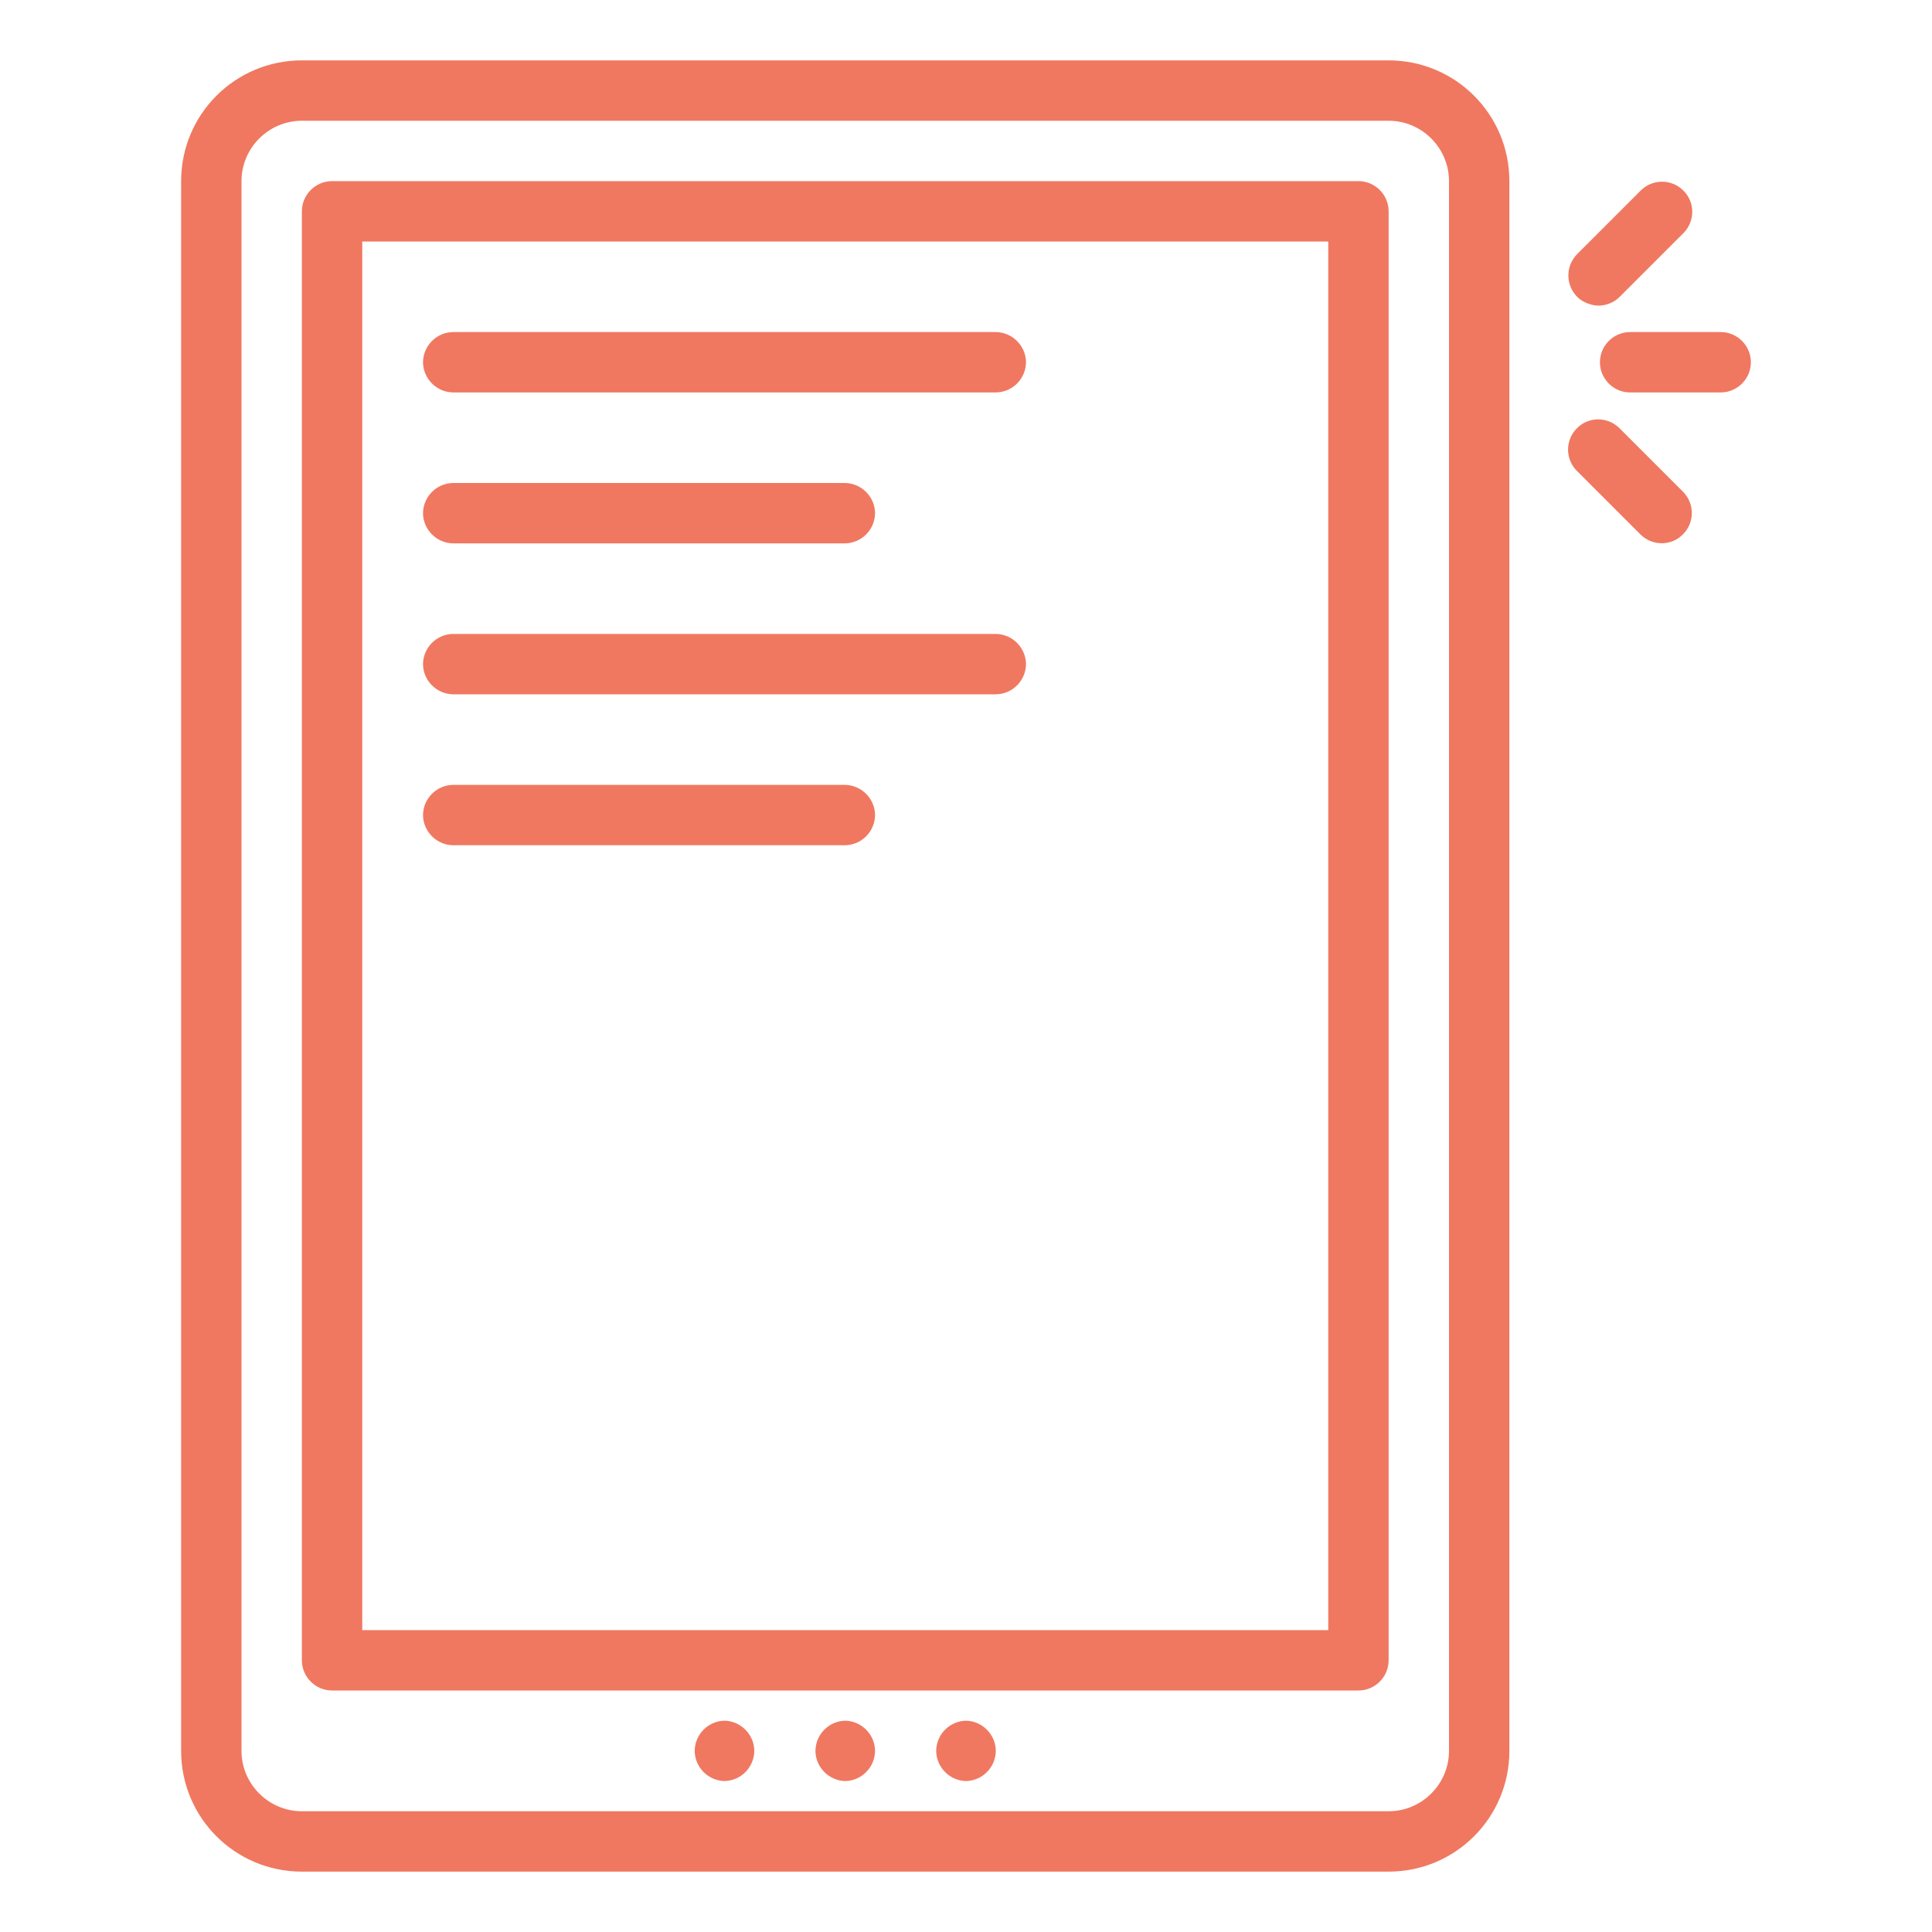
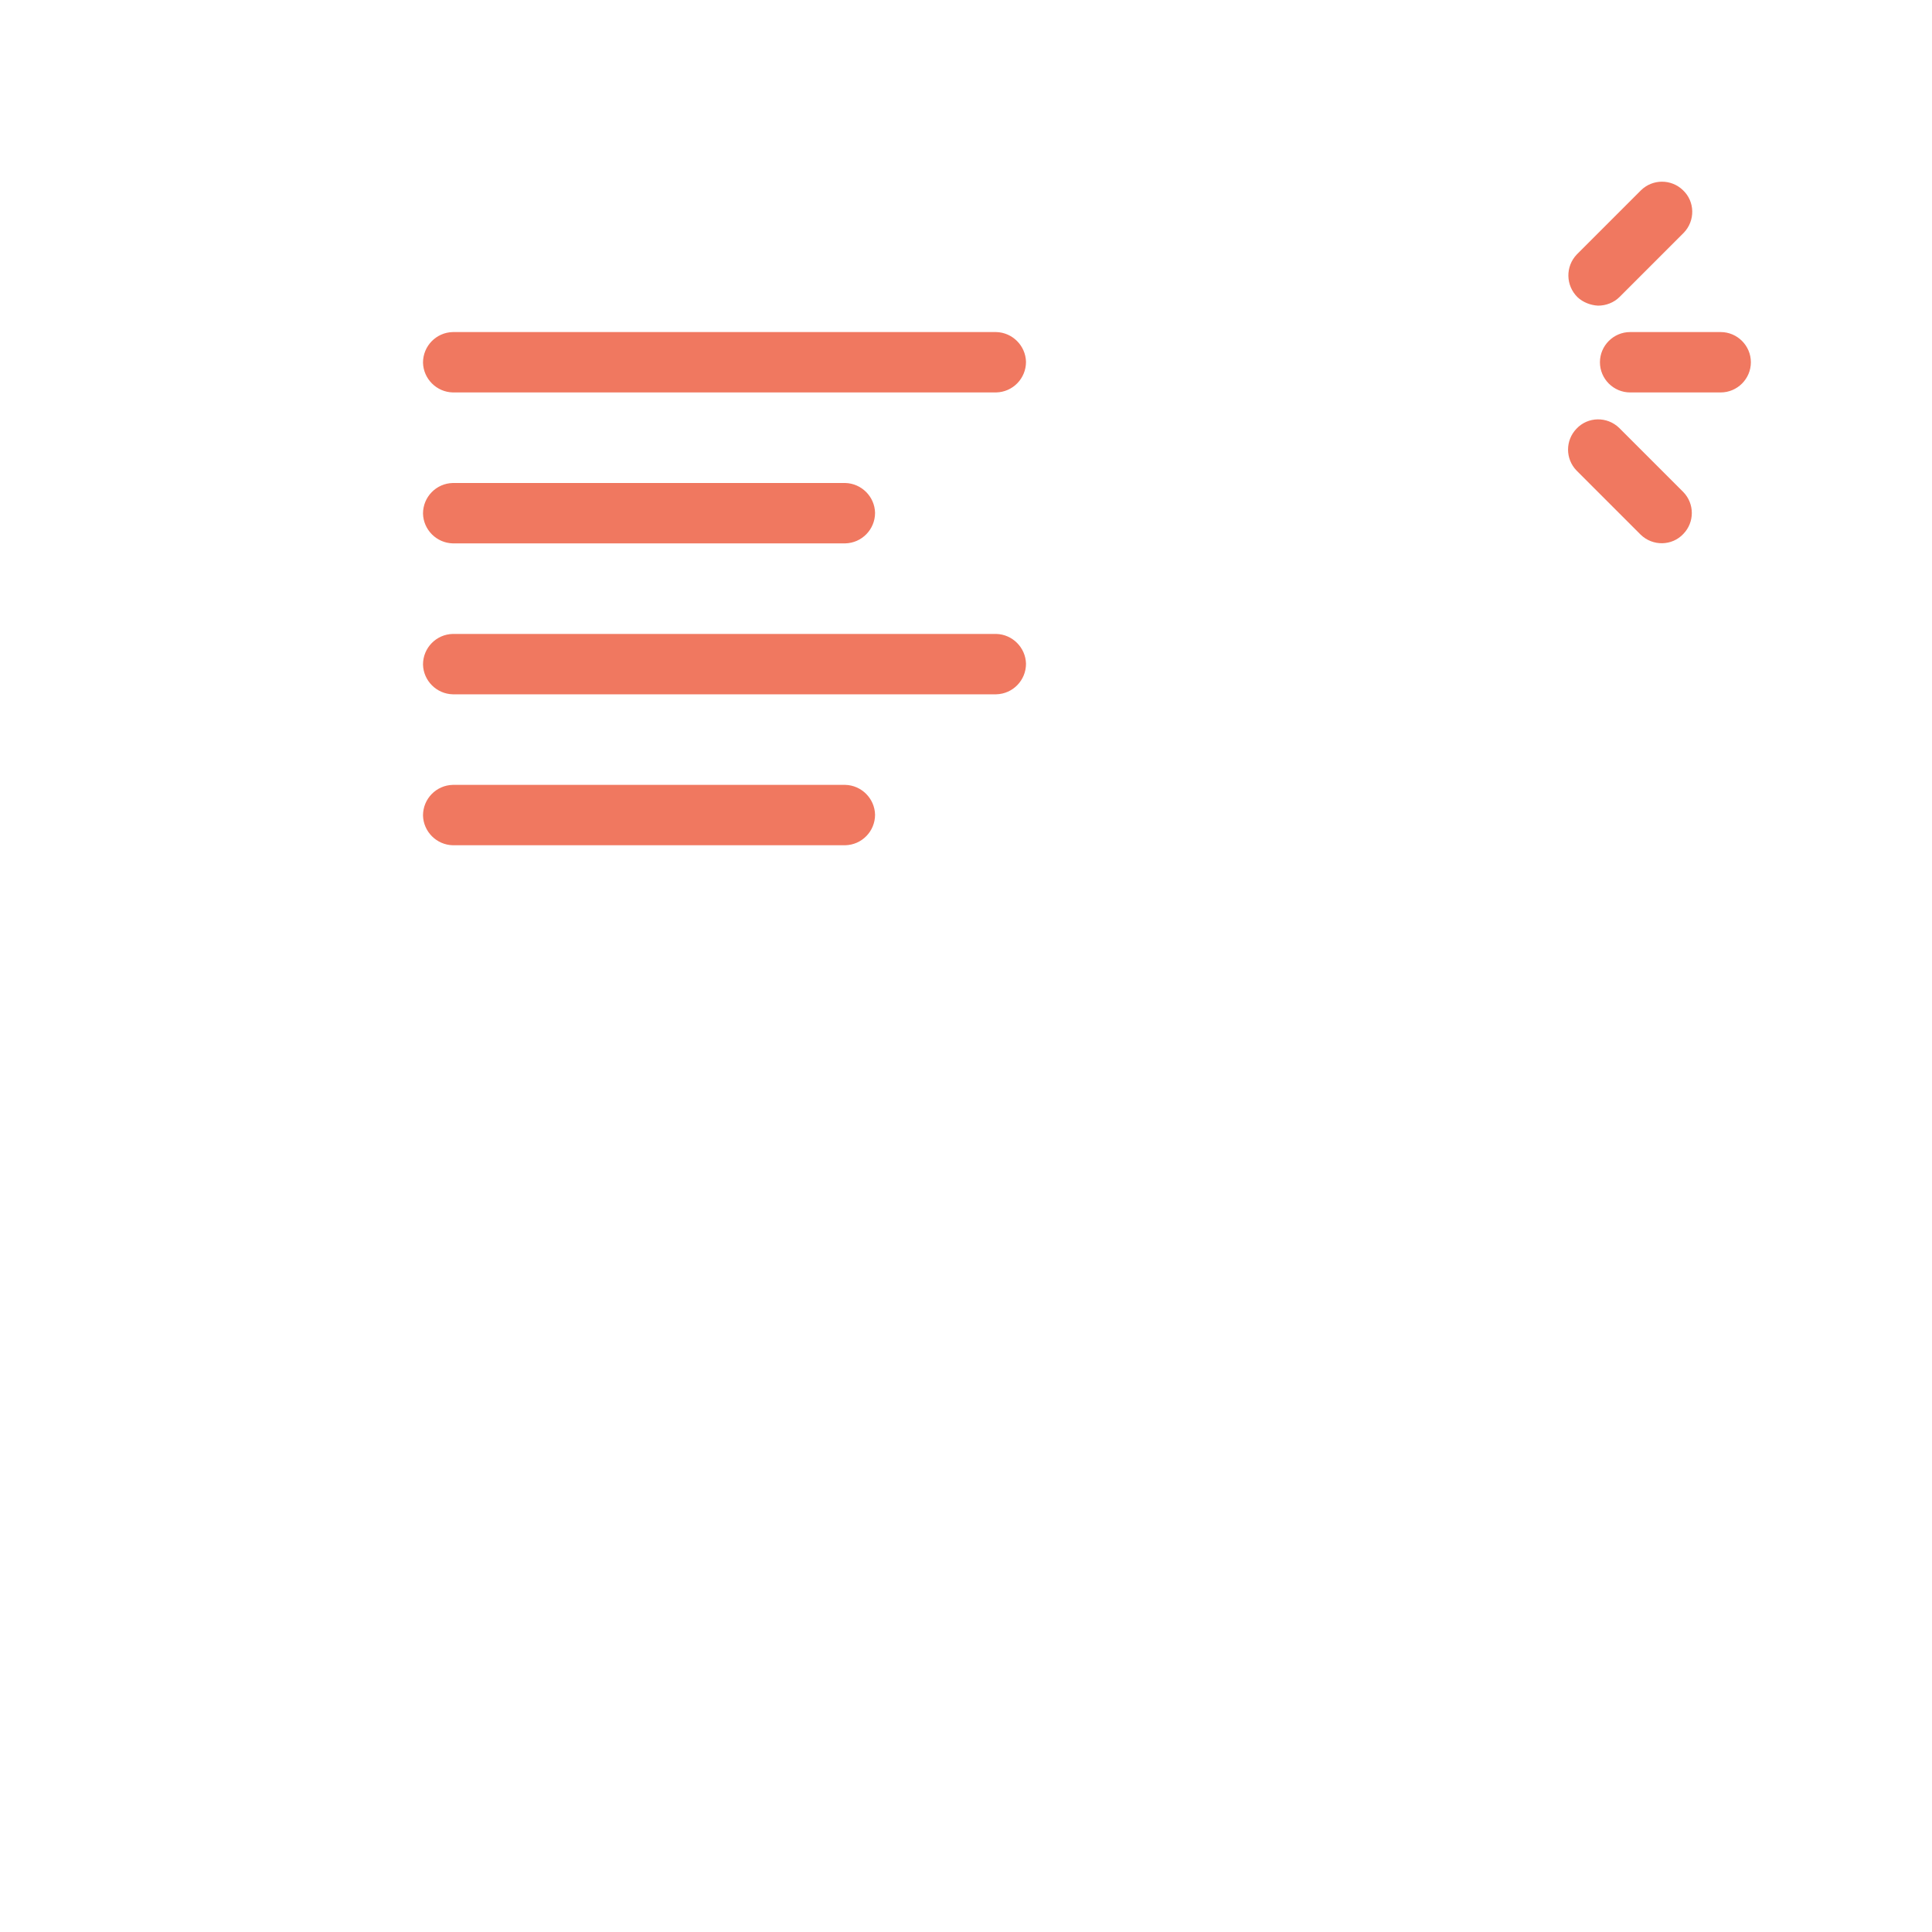
<svg xmlns="http://www.w3.org/2000/svg" version="1.1" id="Calque_1" x="0" y="0" viewBox="0 0 512 512" style="enable-background:new 0 0 512 512" xml:space="preserve">
  <style>.st0{fill:#f07860}</style>
-   <path class="st0" d="M80 496h288c17.7 0 32-14.3 32-32V48c0-17.7-14.3-32-32-32H80c-17.7 0-32 14.3-32 32v416c0 17.7 14.3 32 32 32zM64 48c0-8.8 7.2-16 16-16h288c8.8 0 16 7.2 16 16v416c0 8.8-7.2 16-16 16H80c-8.8 0-16-7.2-16-16V48z" />
-   <path class="st0" d="M88 448h272c4.4 0 8-3.6 8-8V56c0-4.4-3.6-8-8-8H88c-4.4 0-8 3.6-8 8v384c0 4.4 3.6 8 8 8zm8-384h256v368H96V64zm128 392c-4.4.1-7.9 3.7-7.9 8.1.1 4.3 3.6 7.8 7.9 7.9 4.4-.1 7.9-3.7 7.9-8.1-.1-4.3-3.6-7.8-7.9-7.9zm-32 0c-4.4.1-7.9 3.7-7.9 8.1.1 4.3 3.6 7.8 7.9 7.9 4.4-.1 7.9-3.7 7.9-8.1-.1-4.3-3.6-7.8-7.9-7.9zm64 0c-4.4.1-7.9 3.7-7.9 8.1.1 4.3 3.6 7.8 7.9 7.9 4.4-.1 7.9-3.7 7.9-8.1-.1-4.3-3.6-7.8-7.9-7.9z" />
  <path class="st0" d="M264 88H120c-4.4.1-7.9 3.7-7.9 8.1.1 4.3 3.6 7.8 7.9 7.9h144c4.4-.1 7.9-3.7 7.9-8.1-.1-4.3-3.6-7.8-7.9-7.9zm-144 56h104c4.4-.1 7.9-3.7 7.9-8.1-.1-4.3-3.6-7.8-7.9-7.9H120c-4.4.1-7.9 3.7-7.9 8.1.1 4.3 3.6 7.8 7.9 7.9zm144 24H120c-4.4.1-7.9 3.7-7.9 8.1.1 4.3 3.6 7.8 7.9 7.9h144c4.4-.1 7.9-3.7 7.9-8.1-.1-4.3-3.6-7.8-7.9-7.9zm-40 40H120c-4.4.1-7.9 3.7-7.9 8.1.1 4.3 3.6 7.8 7.9 7.9h104c4.4-.1 7.9-3.7 7.9-8.1-.1-4.3-3.6-7.8-7.9-7.9zM424 96c0 4.4 3.6 8 8 8h24c4.4 0 8-3.6 8-8s-3.6-8-8-8h-24c-4.4 0-8 3.6-8 8zm-.5-15c2.1 0 4.2-.8 5.7-2.3l17-17c3.1-3.2 3-8.3-.2-11.3-3.1-3-8-3-11.1 0l-17 17c-3.1 3.2-3 8.3.2 11.4 1.4 1.3 3.4 2.1 5.4 2.2zm11.3 60.7c3.2 3.1 8.3 3 11.3-.2 3-3.1 3-8 0-11.1l-17-17c-3.2-3.1-8.3-3-11.3.2-3 3.1-3 8 0 11.1l17 17z" />
</svg>